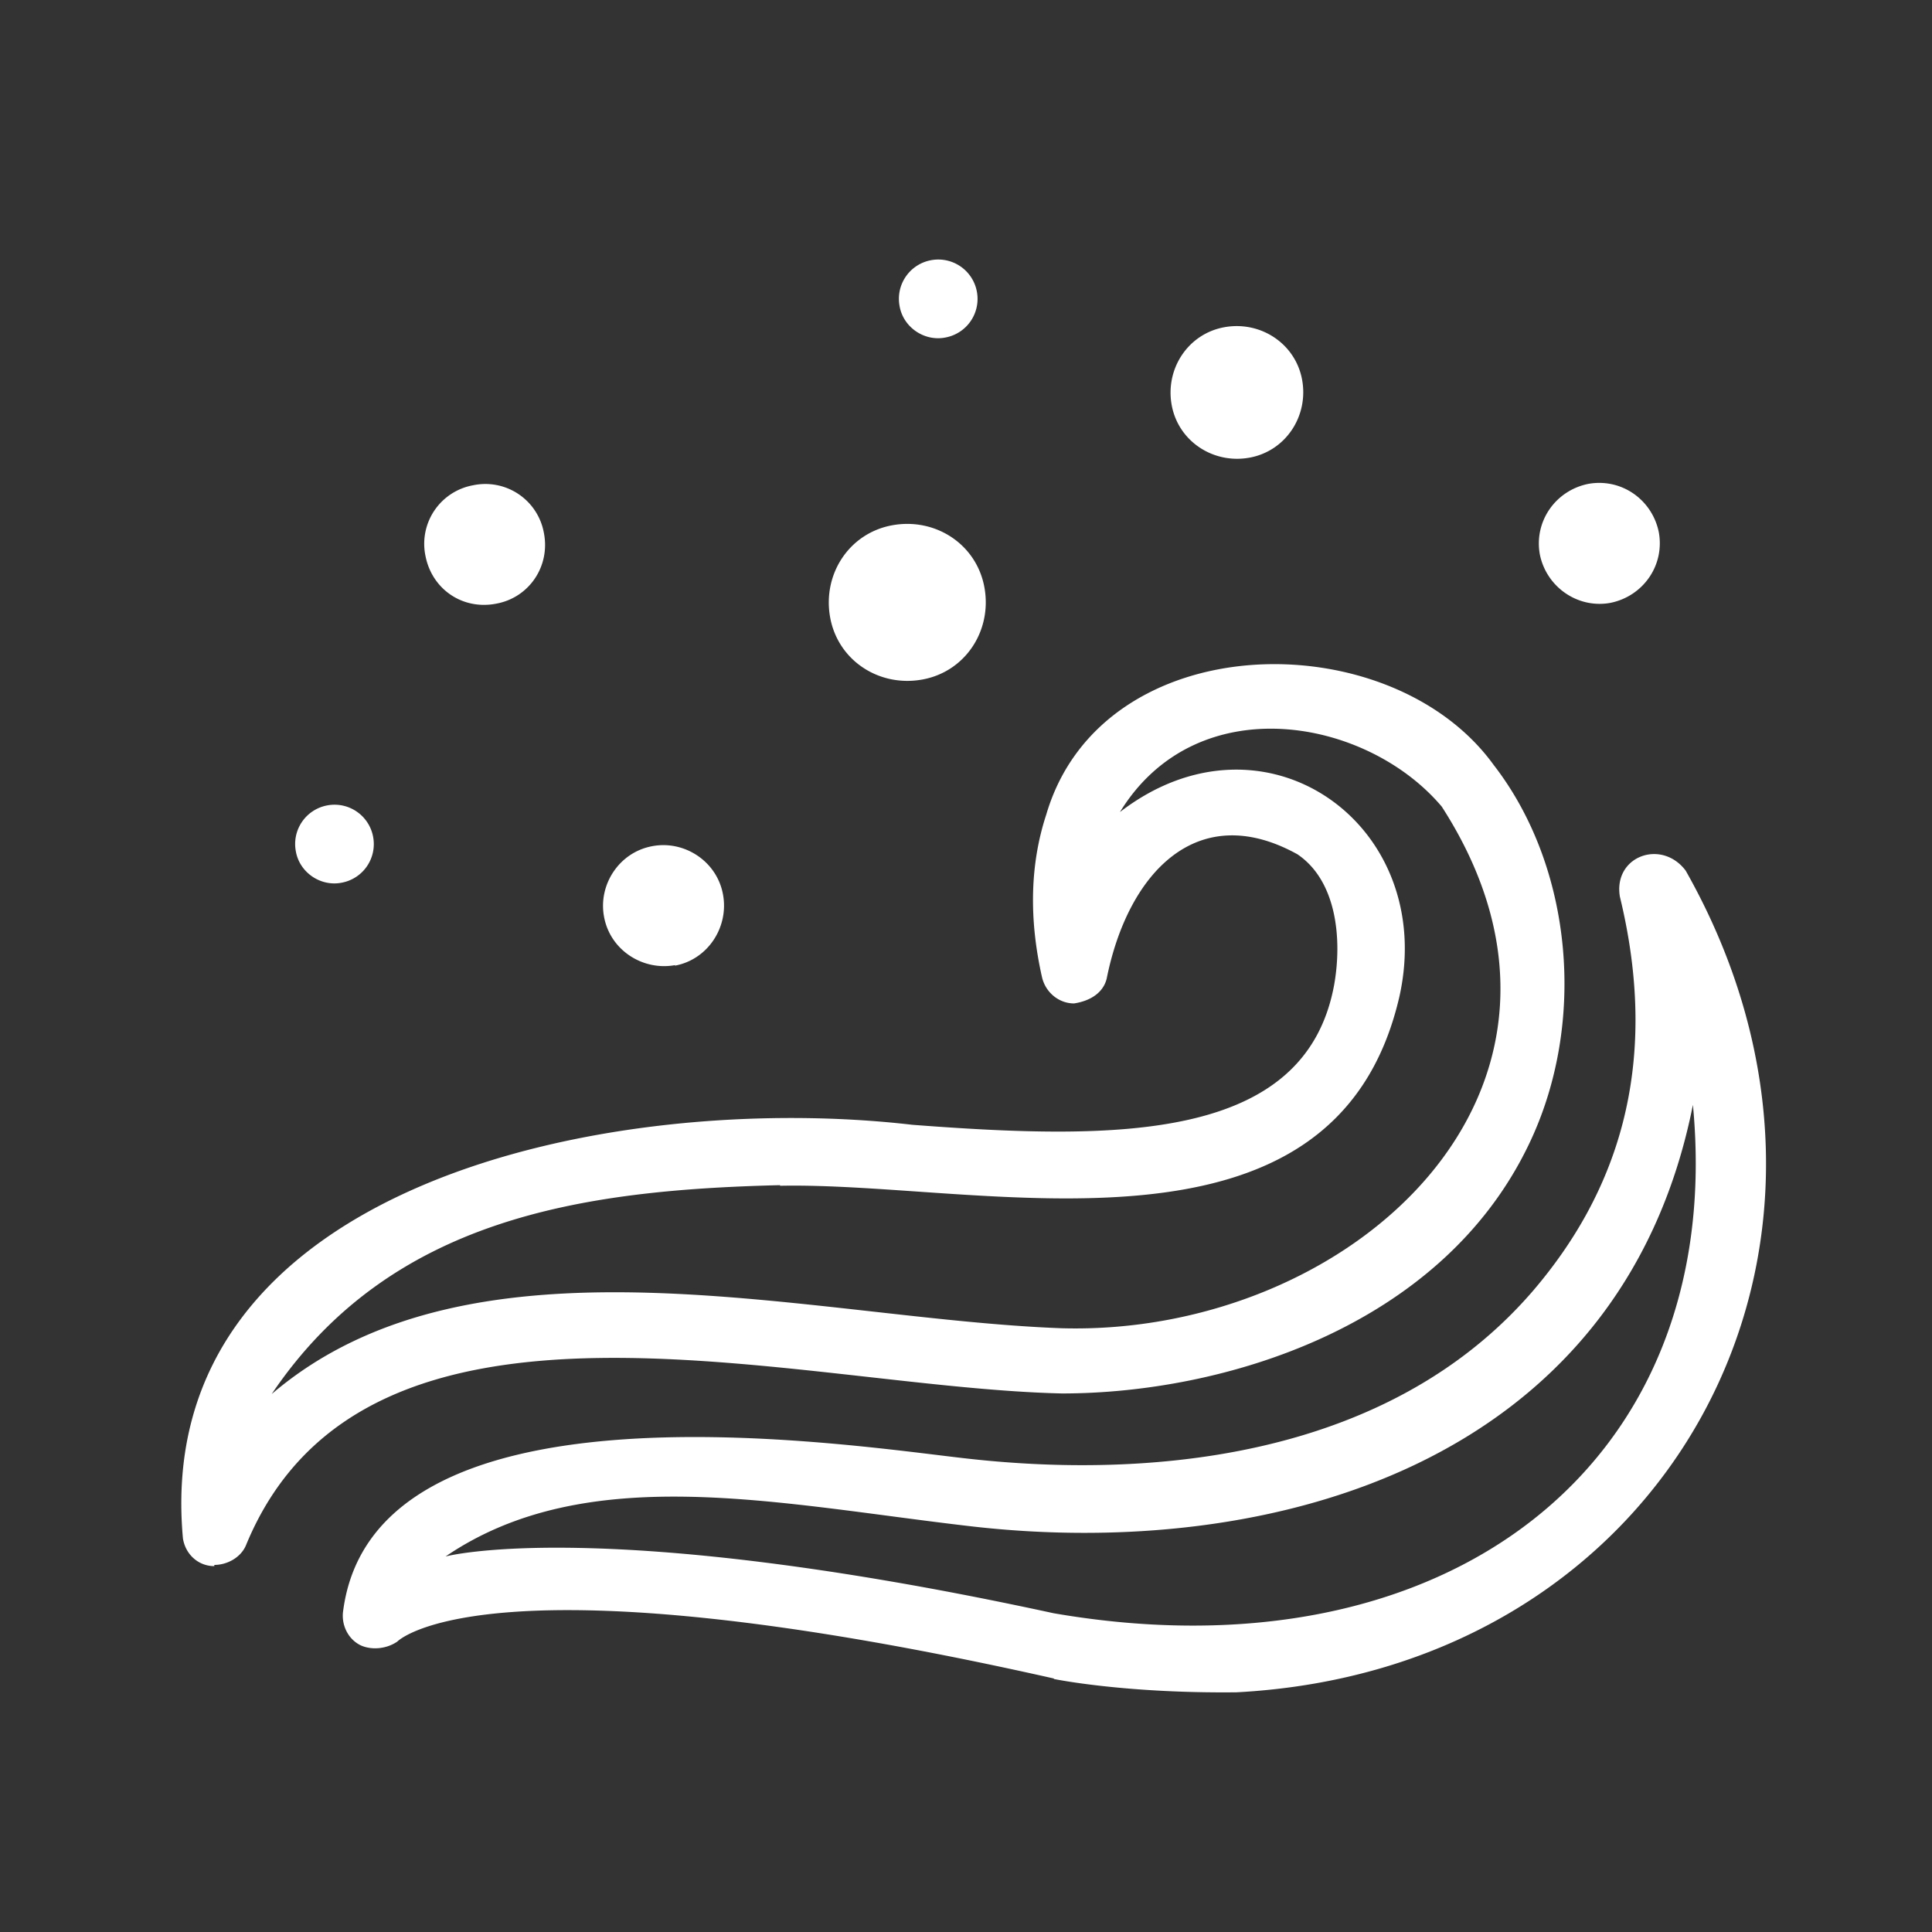
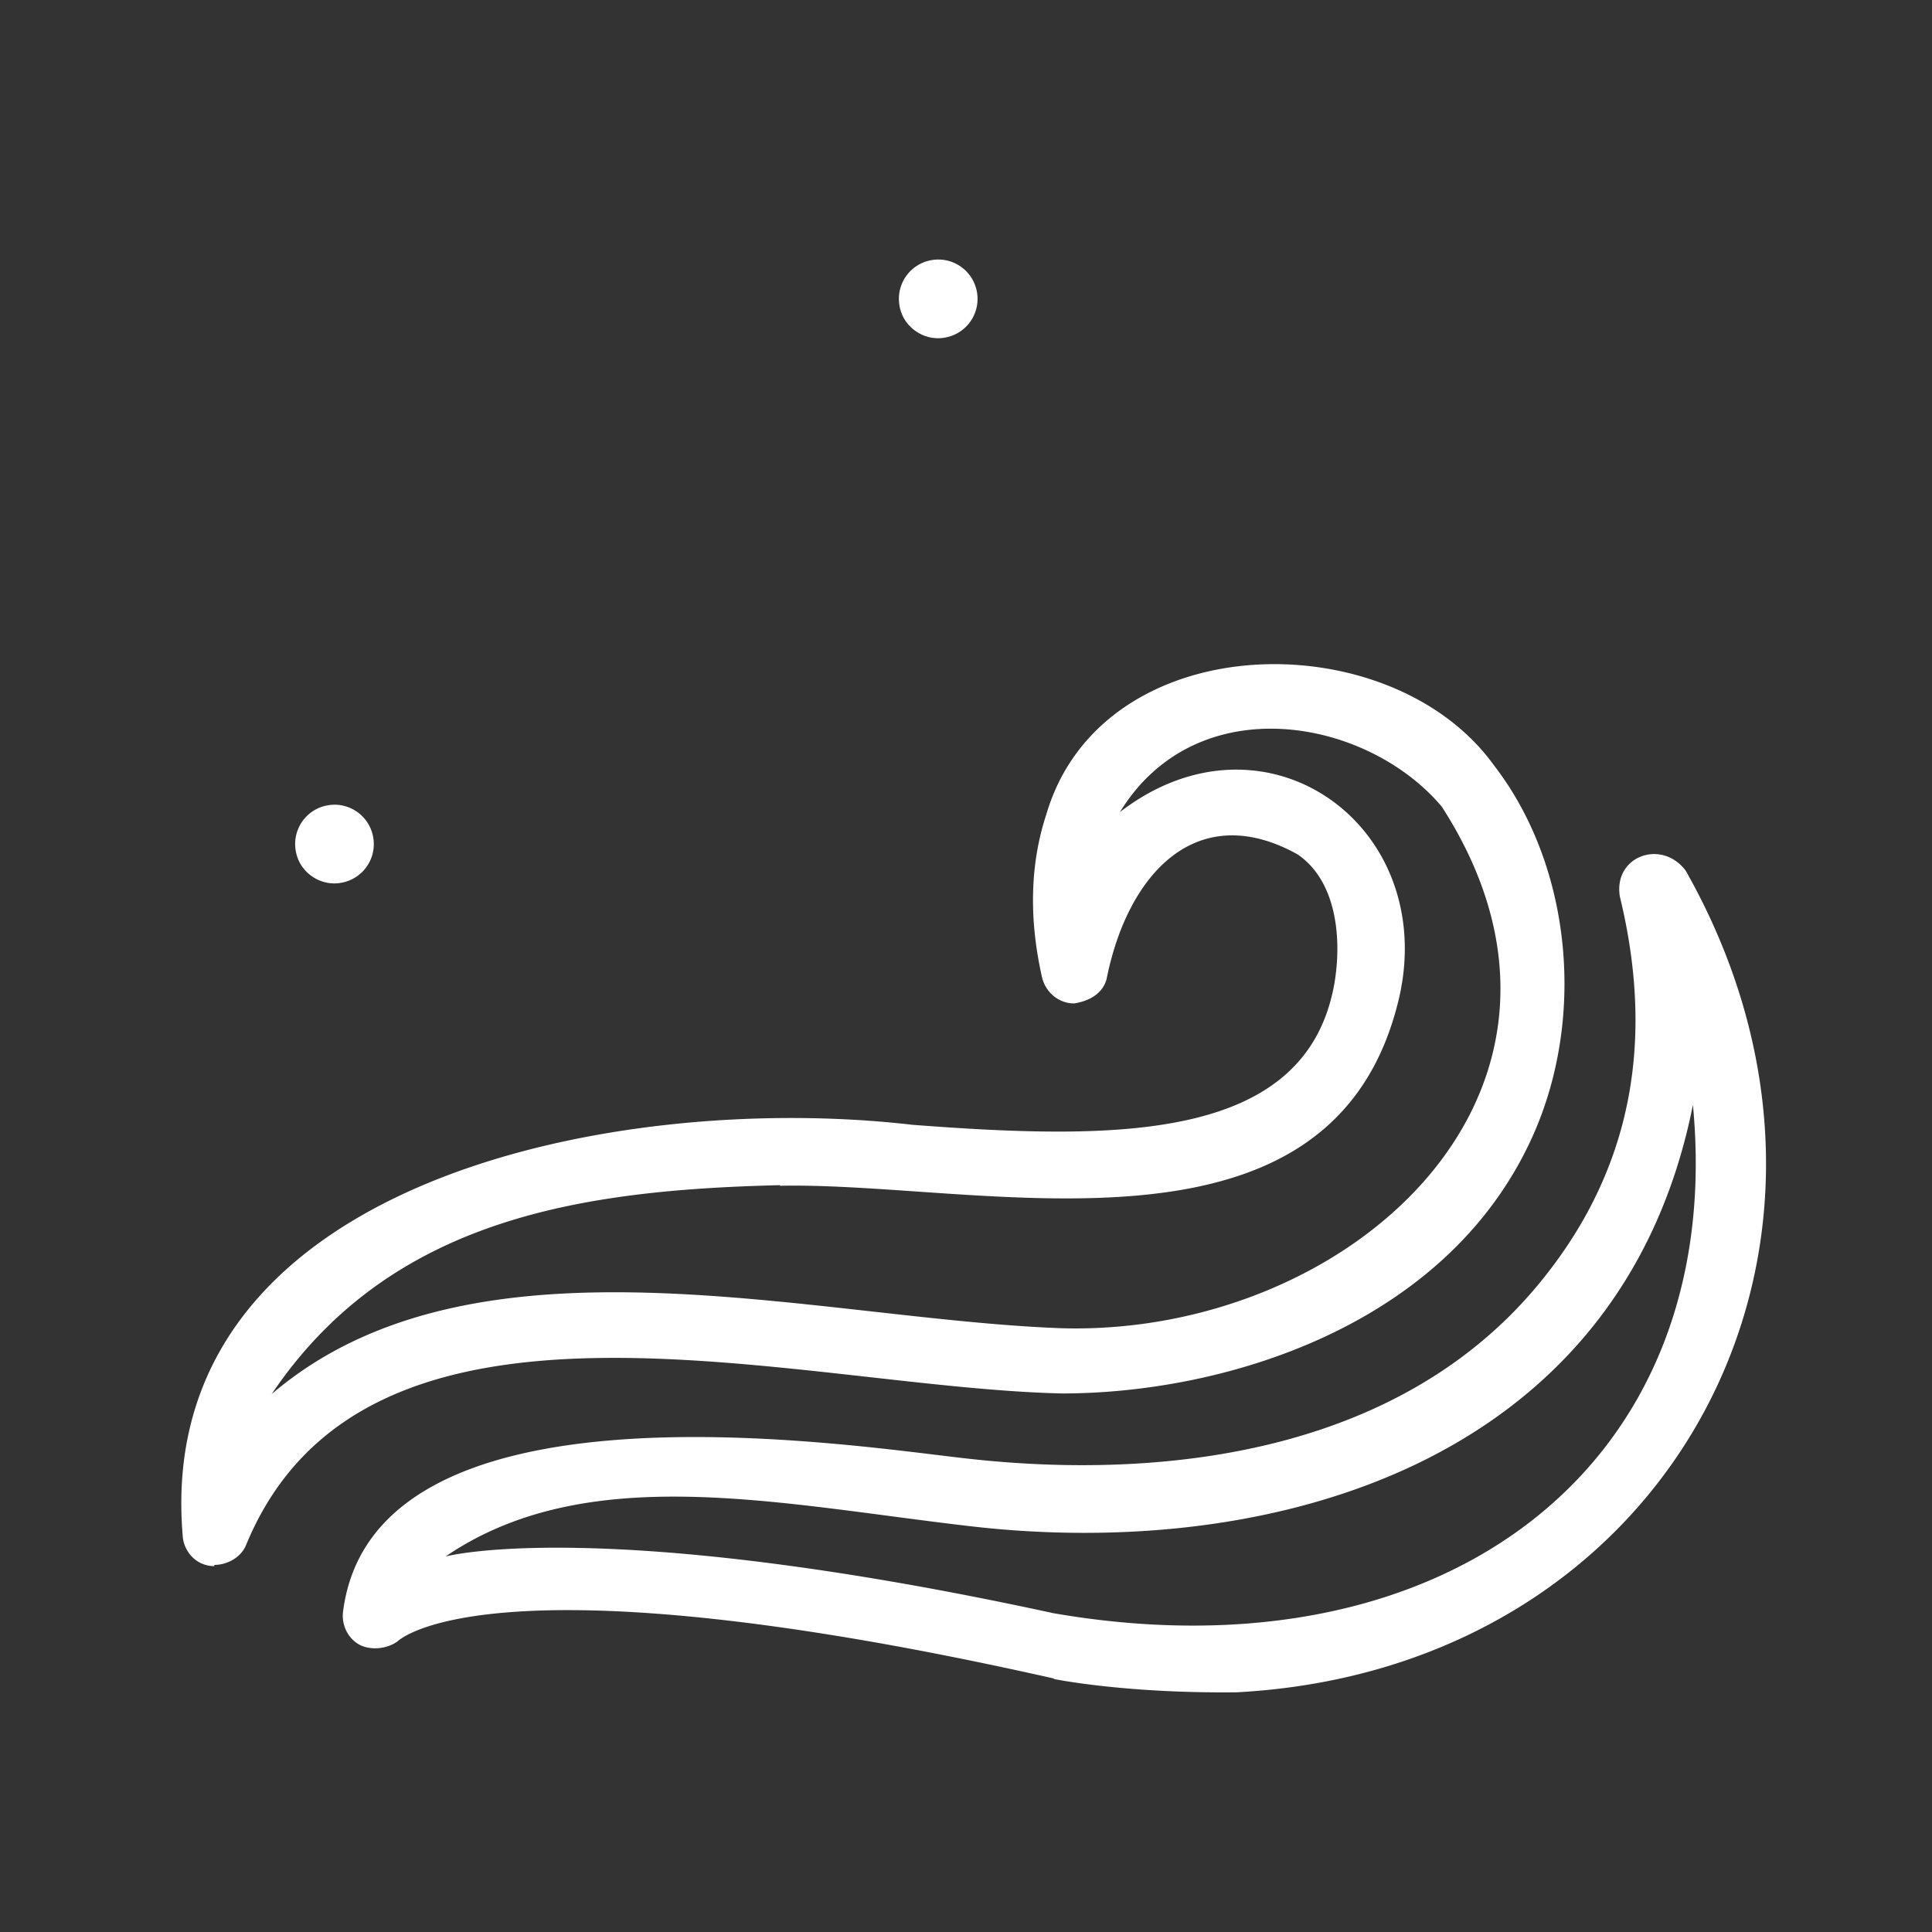
<svg xmlns="http://www.w3.org/2000/svg" width="32" height="32" fill="none">
  <rect width="100%" height="100%" fill="#333333" stroke="none" />
  <path fill="#fff" d="M17.45 27.8c-9.42-2.12-10.87-.61-10.87-.61-.19.13-.44.14-.61.06-.2-.1-.31-.32-.29-.54.48-3.94 8.05-2.82 10.18-2.57 1.67.2 6.65.6 9.54-2.77 1.33-1.56 2.13-3.64 1.43-6.52-.11-.67.69-.96 1.09-.43 3.51 6.2-.25 13.23-7.44 13.61-1.86.02-3.02-.22-3.02-.22l-.01-.01Zm0-1.08c6.48 1.12 11.16-2.44 10.59-8.42-1.19 5.98-7.02 7.55-11.96 6.98-3.2-.37-6.35-1.1-8.7.5 0 0 2.56-.69 10.07.94Zm-13.9-.78c-.27 0-.48-.2-.52-.46-.54-5.92 7.17-7.42 12.08-6.85 3.41.26 6.52.28 6.99-2.33.13-.75.04-1.71-.61-2.15-1.66-.92-2.81.31-3.16 2.06-.06.24-.28.37-.54.41-.25 0-.47-.18-.53-.43-.22-.97-.2-1.88.07-2.7.92-3.13 5.69-3.2 7.41-.82 1.31 1.69 1.55 4.28.58 6.29-1.46 3.04-5.08 4.12-7.73 4.12-4.41-.1-11.52-2.3-13.51 2.5-.08.21-.31.34-.53.34v.02Zm9.37-6.31c-3.28.08-6.45.54-8.42 3.46 3.36-2.87 8.96-1.24 13.09-1.09 4.79.13 9.3-3.97 6.29-8.64-1.25-1.48-4.06-1.98-5.33.09 2.39-1.84 5.26.2 4.63 3.05-1.07 4.67-6.9 3.07-10.26 3.14v-.01ZM5.66 14.62a.65.65 0 0 0 .52-.76.65.65 0 0 0-.76-.52.65.65 0 0 0-.52.76c.06.35.41.59.76.52ZM15.66 5.59a.65.65 0 0 0 .52-.76.65.65 0 0 0-.76-.52.65.65 0 0 0-.52.76c.06.35.41.59.76.52Z" />
-   <path fill="#fff" d="M11.175 15.995c.55-.1.9-.64.8-1.18-.1-.55-.64-.9-1.17-.8-.55.1-.9.64-.8 1.17.1.55.64.9 1.18.8l-.01.01ZM26.675 9.985c.54-.11.9-.62.8-1.17-.11-.54-.62-.9-1.17-.8-.54.11-.9.62-.8 1.17.11.54.63.9 1.17.8ZM8.222 9.998c.542-.1.896-.62.786-1.174a.985.985 0 0 0-1.174-.786.985.985 0 0 0-.786 1.174c.11.553.62.896 1.174.786ZM20.697 7.58c.6-.11.98-.69.87-1.29-.11-.6-.69-.98-1.29-.87-.6.11-.98.69-.87 1.29.11.6.69.98 1.29.87ZM15.277 11.255c.714-.13 1.158-.812 1.028-1.526-.13-.715-.812-1.159-1.526-1.029-.715.13-1.159.812-1.029 1.527.13.714.812 1.158 1.527 1.028Z" />
</svg>